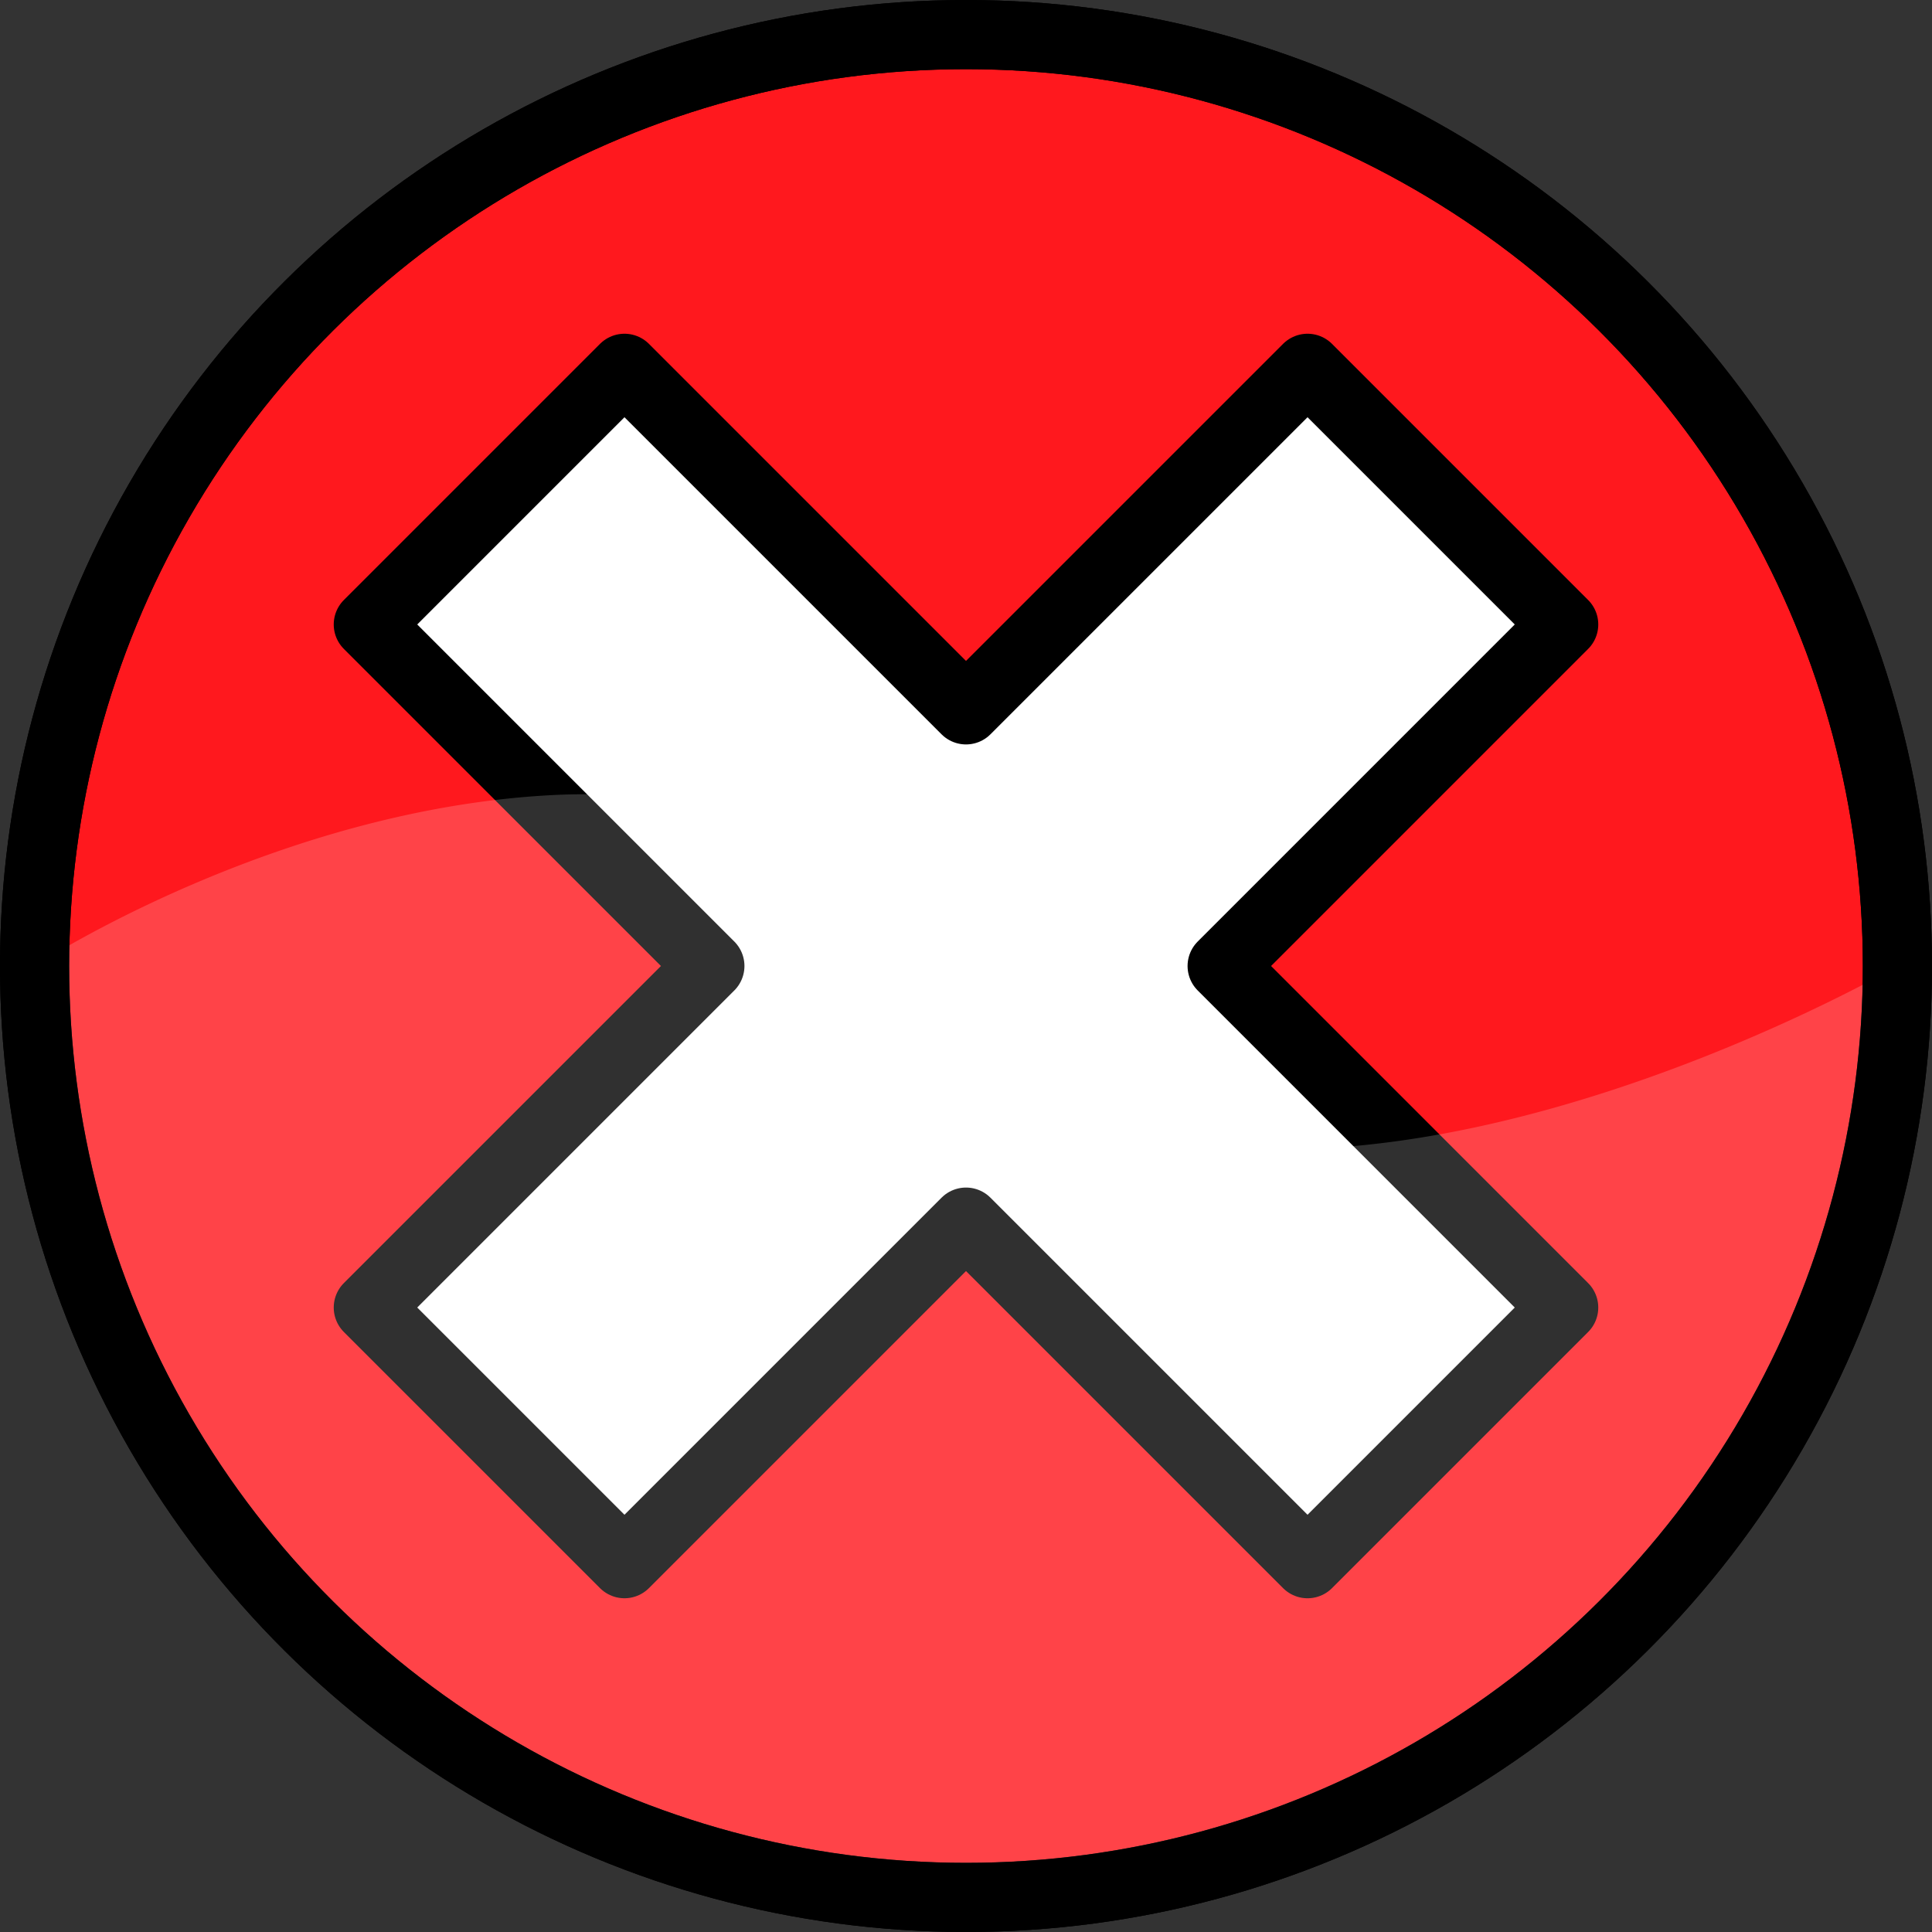
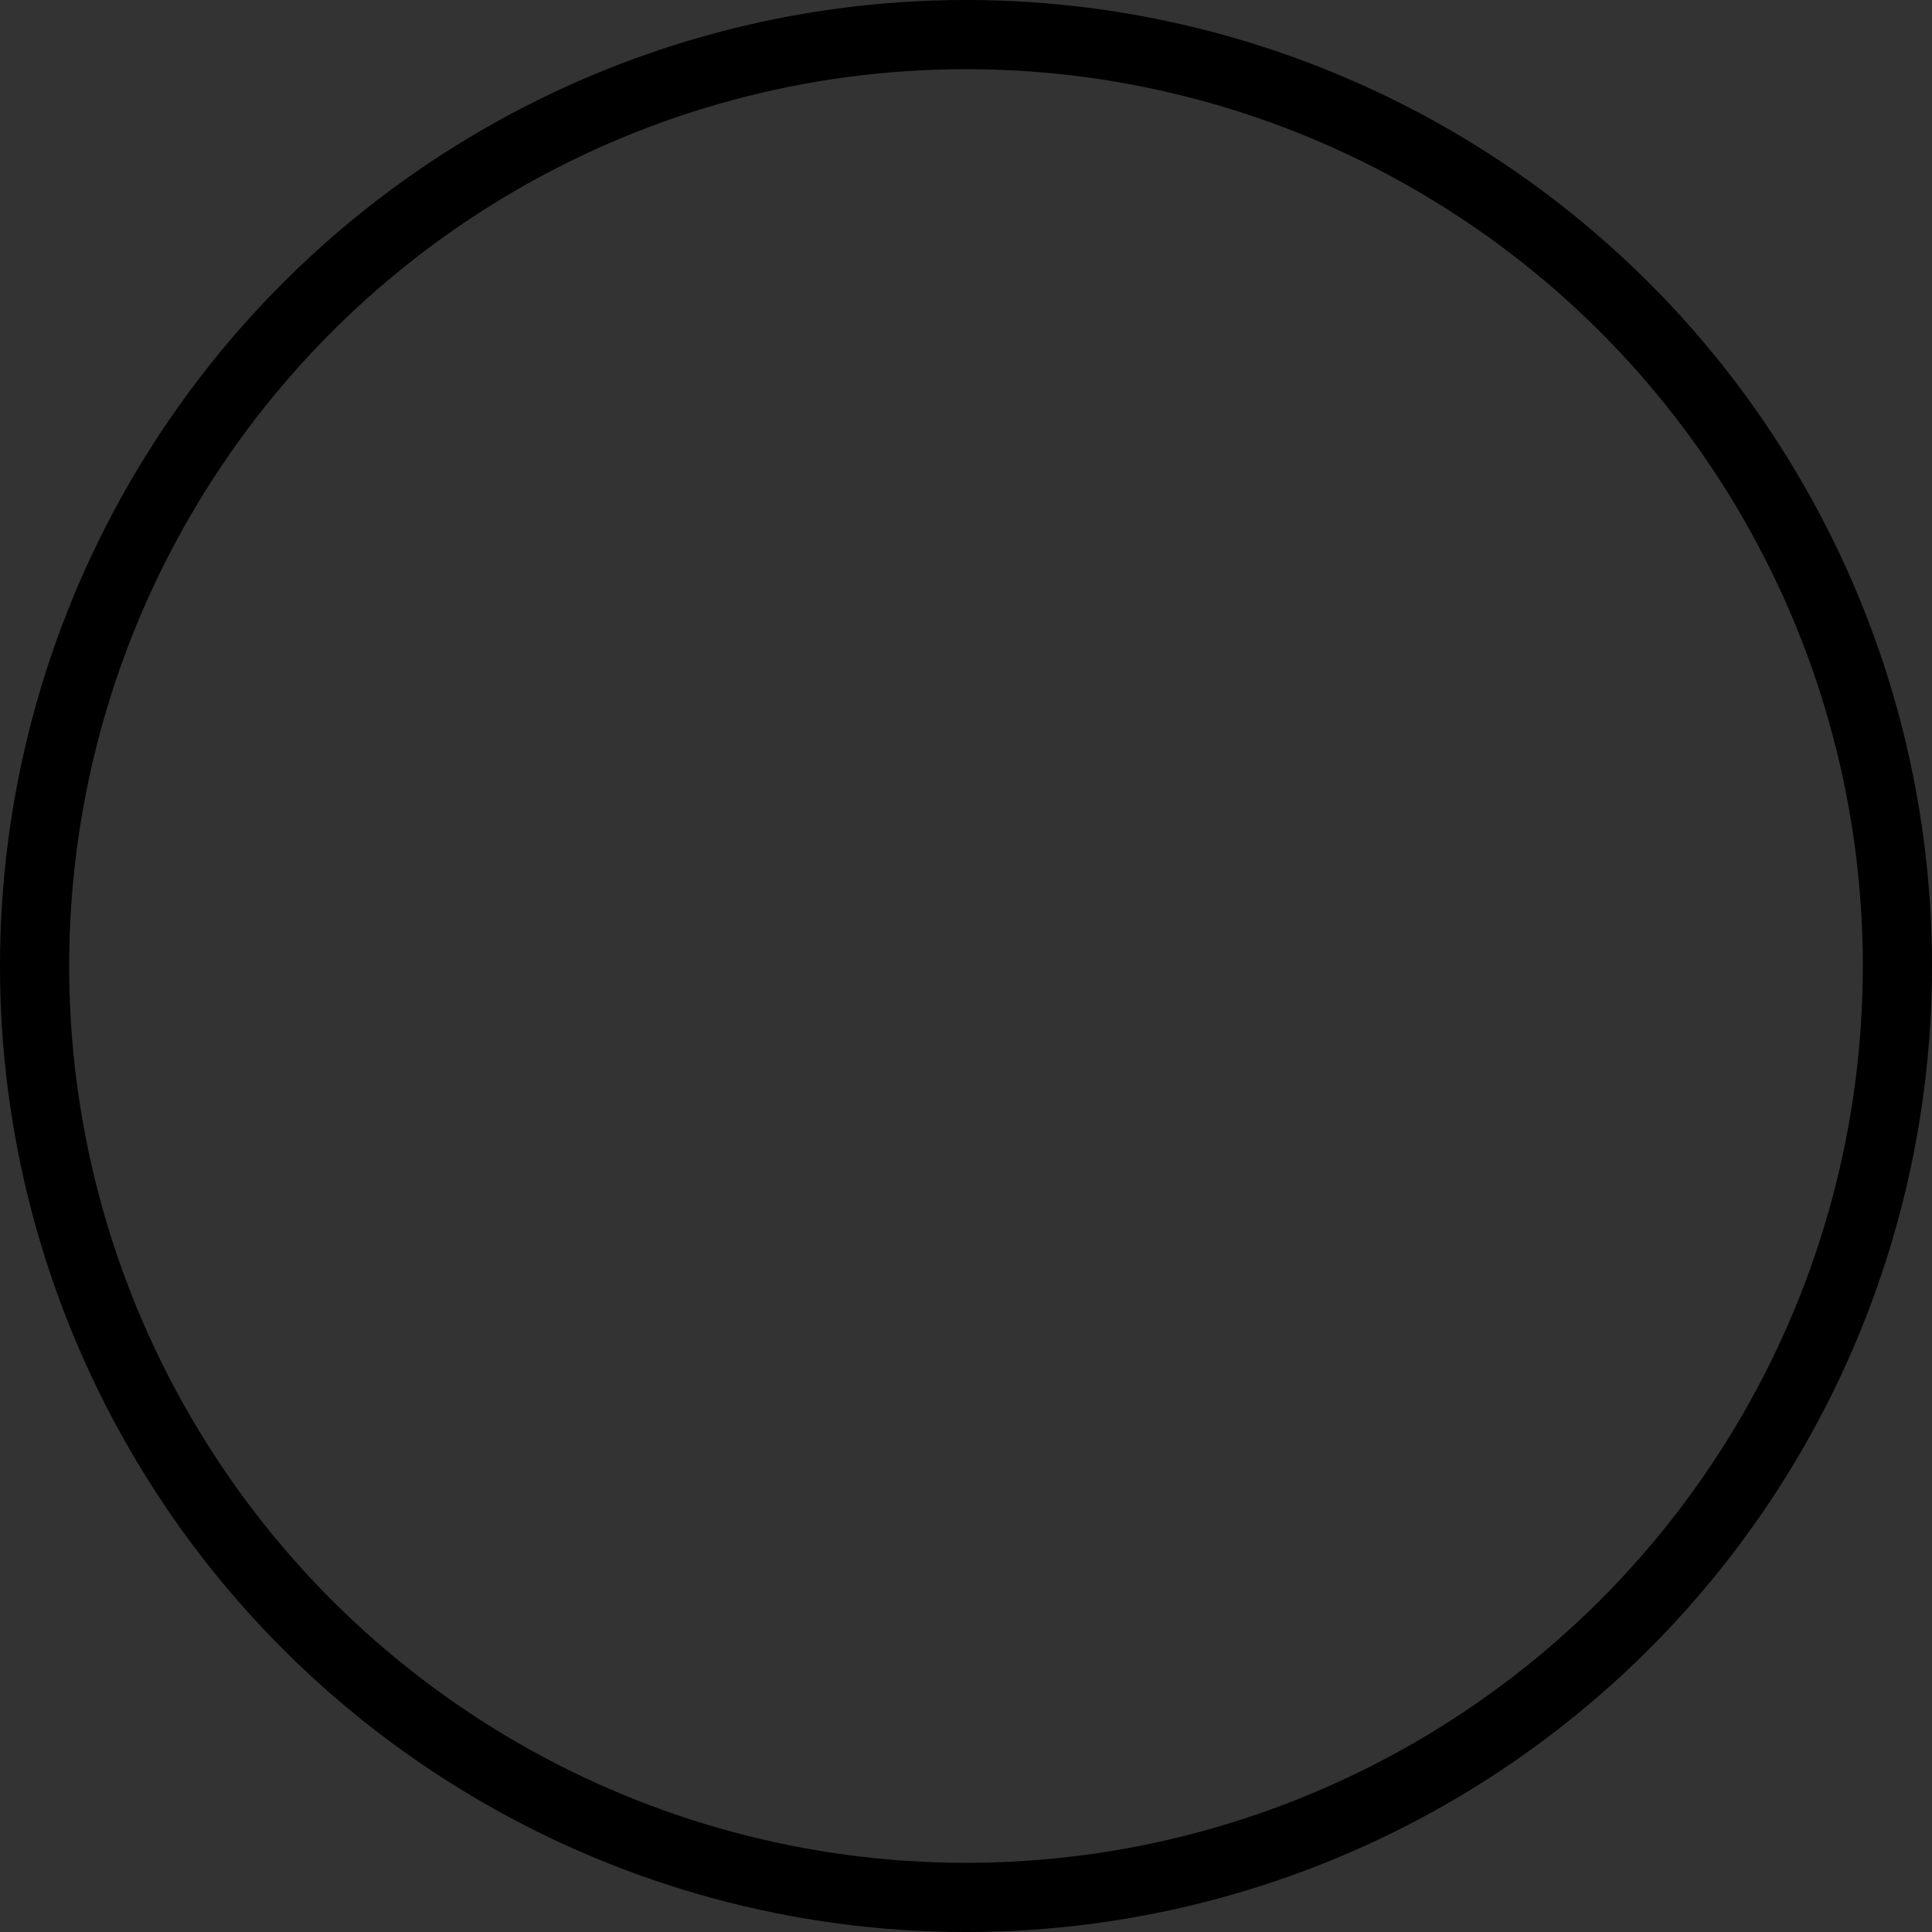
<svg xmlns="http://www.w3.org/2000/svg" width="136.533" height="136.533" viewBox="0 0 128 128">
  <rect x="0" y="0" width="128" height="128" fill="#333333" stroke="none" />
  <g transform="translate(-344.116 -425.102)" color="#000">
-     <circle style="isolation:auto;mix-blend-mode:normal;solid-color:#000;solid-opacity:1" transform="rotate(-90)" cy="408.116" cx="-489.102" r="61.709" overflow="visible" fill="#ff181e" stroke="#000" stroke-width="4.583" stroke-linecap="round" stroke-linejoin="round" />
-     <path style="isolation:auto;mix-blend-mode:normal;solid-color:#000;solid-opacity:1" d="M368.518 466.474l22.628 22.628-22.628 22.627 16.971 16.97 22.627-22.627 22.628 22.628 16.97-16.97-22.627-22.628 22.627-22.628-16.97-16.97-22.628 22.627-22.627-22.627-16.97 16.97z" overflow="visible" fill="#fff" stroke="#000" stroke-width="4.583" stroke-linecap="round" stroke-linejoin="round" stroke-miterlimit="10" />
-     <path style="isolation:auto;mix-blend-mode:normal;solid-color:#000;solid-opacity:1" d="M383.447 477.732a37.896 37.896 0 00-2.313.027c-18.651.811-34.724 11.345-34.724 11.345a61.709 61.709 0 0061.706 61.706 61.709 61.709 0 0061.71-61.706s-20.967 12.164-40.833 12.15c-19.126-.013-22.263-23.085-45.546-23.522z" overflow="visible" fill="#fff" fill-opacity=".191" />
    <circle cx="-489.102" cy="408.116" transform="rotate(-90)" style="isolation:auto;mix-blend-mode:normal;solid-color:#000;solid-opacity:1" r="61.709" overflow="visible" fill="none" stroke="#000" stroke-width="4.583" stroke-linecap="round" stroke-linejoin="round" />
  </g>
</svg>